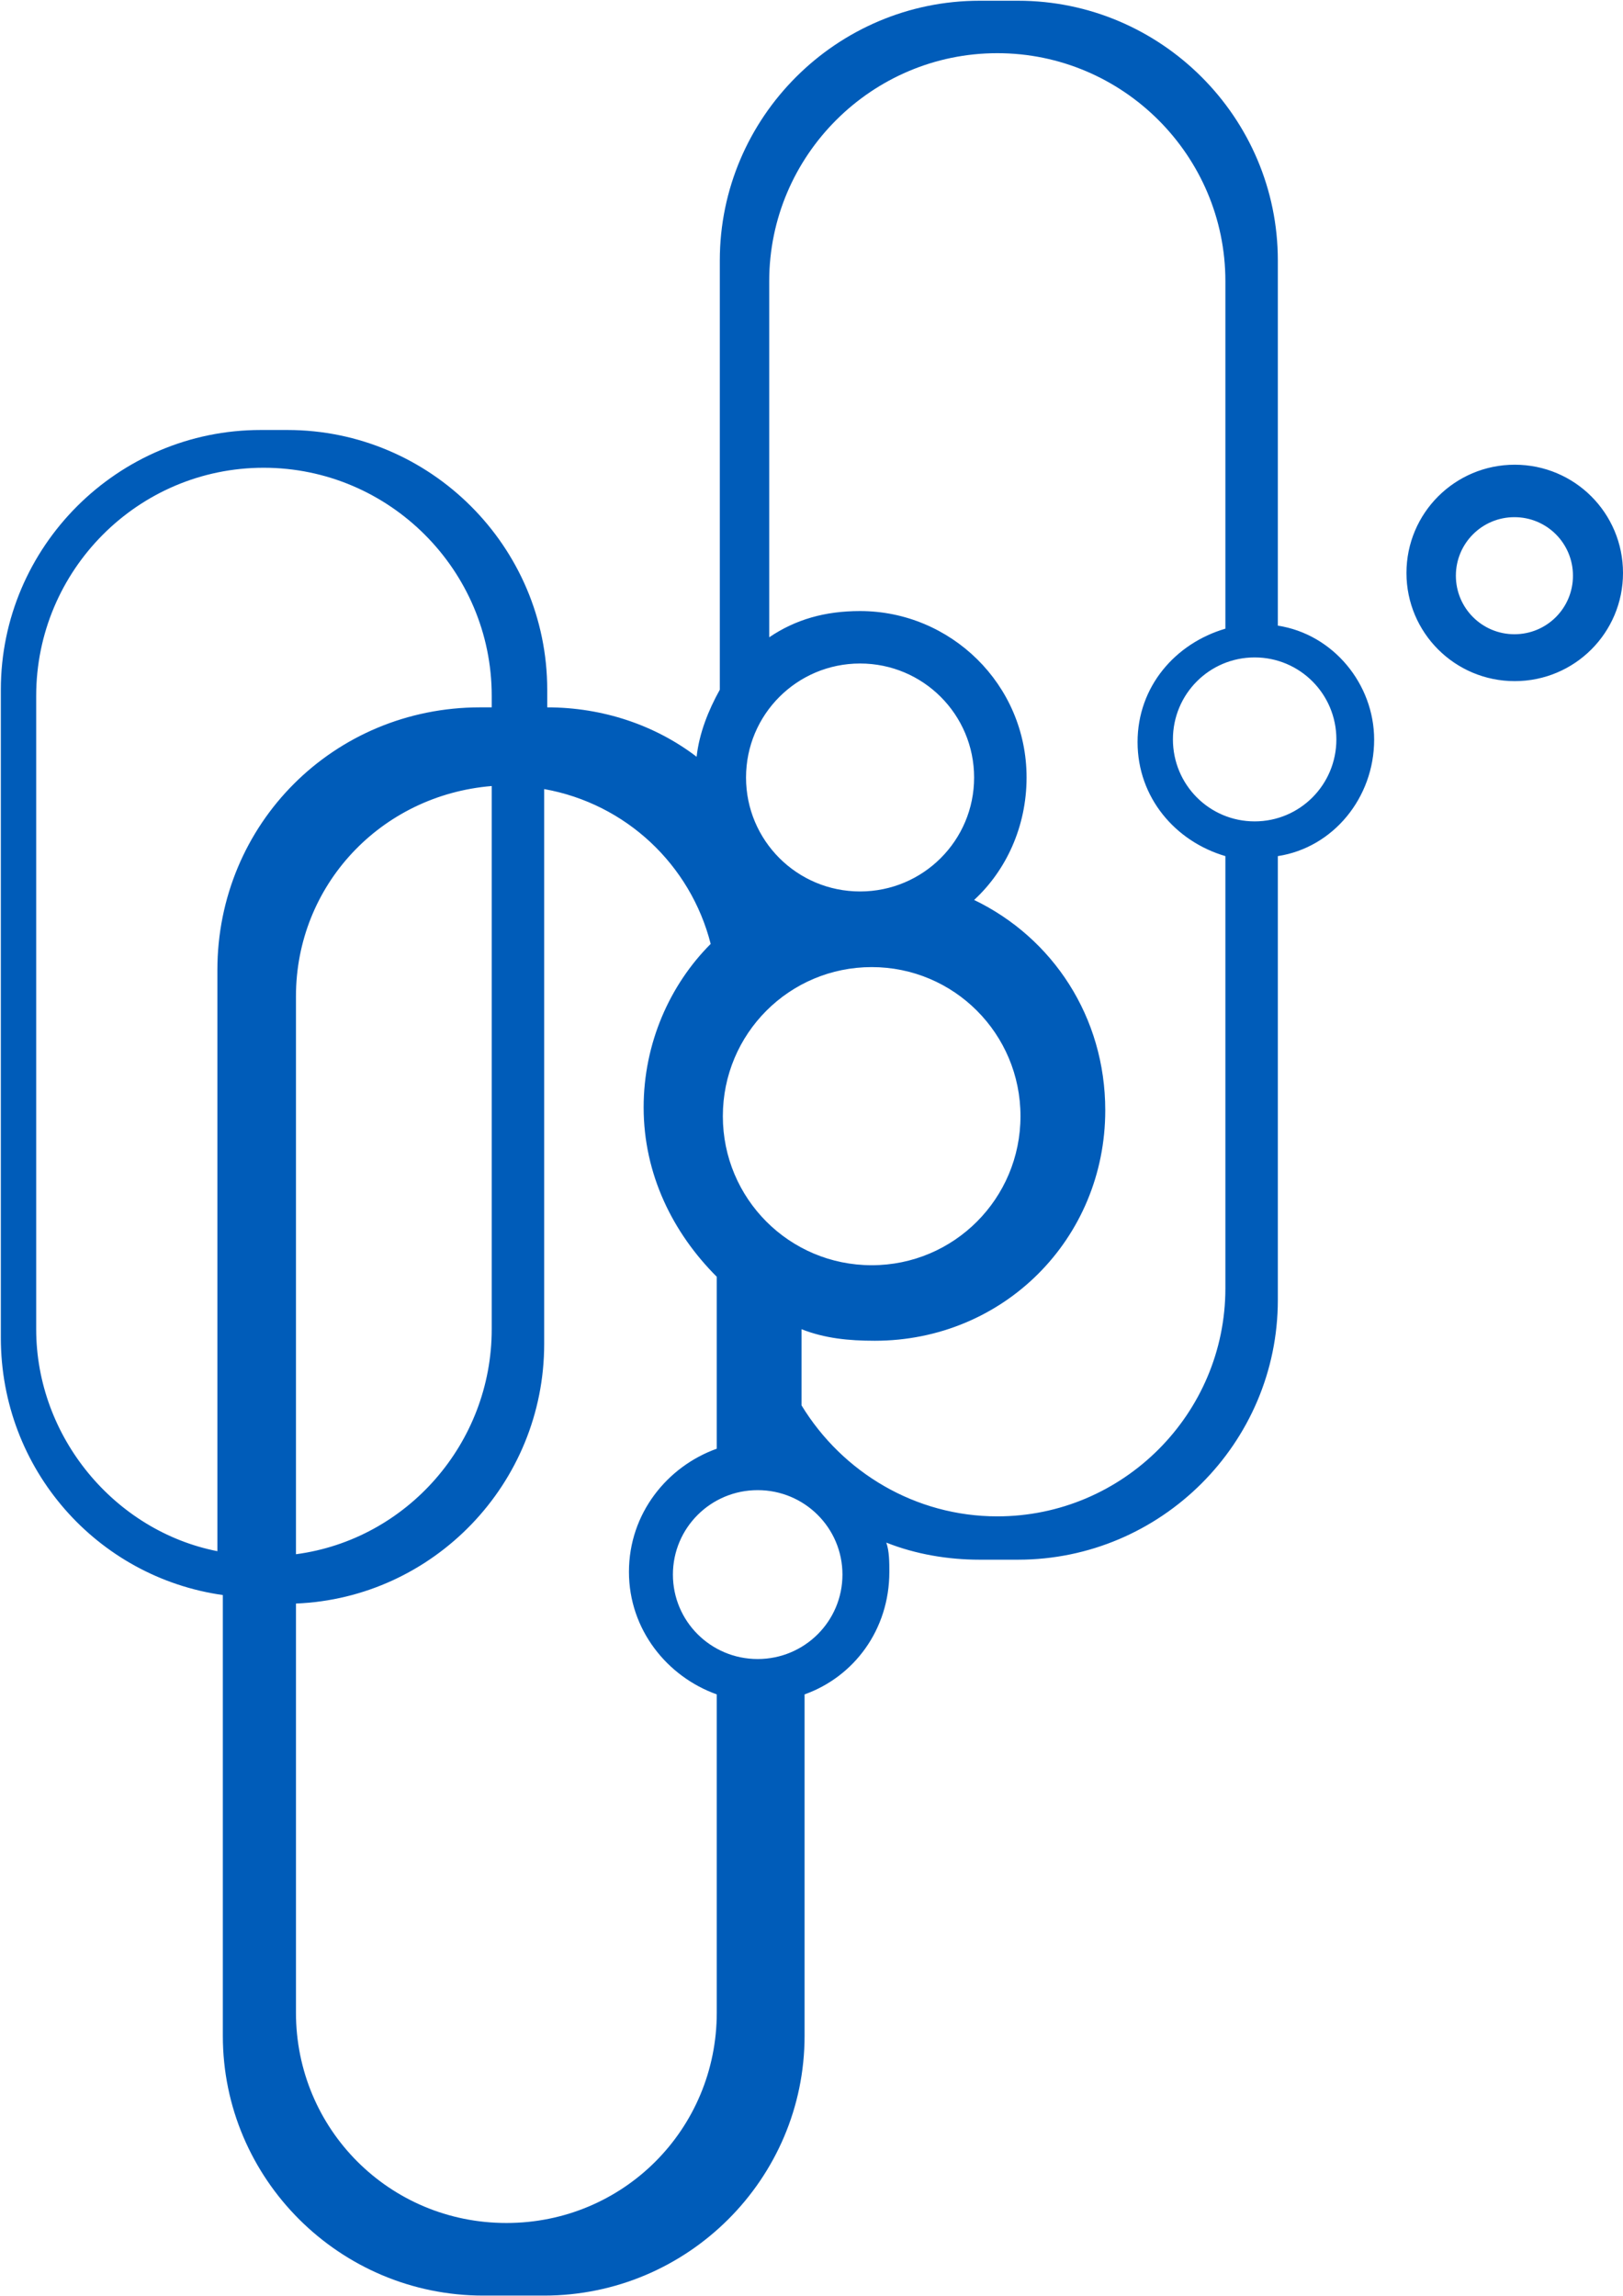
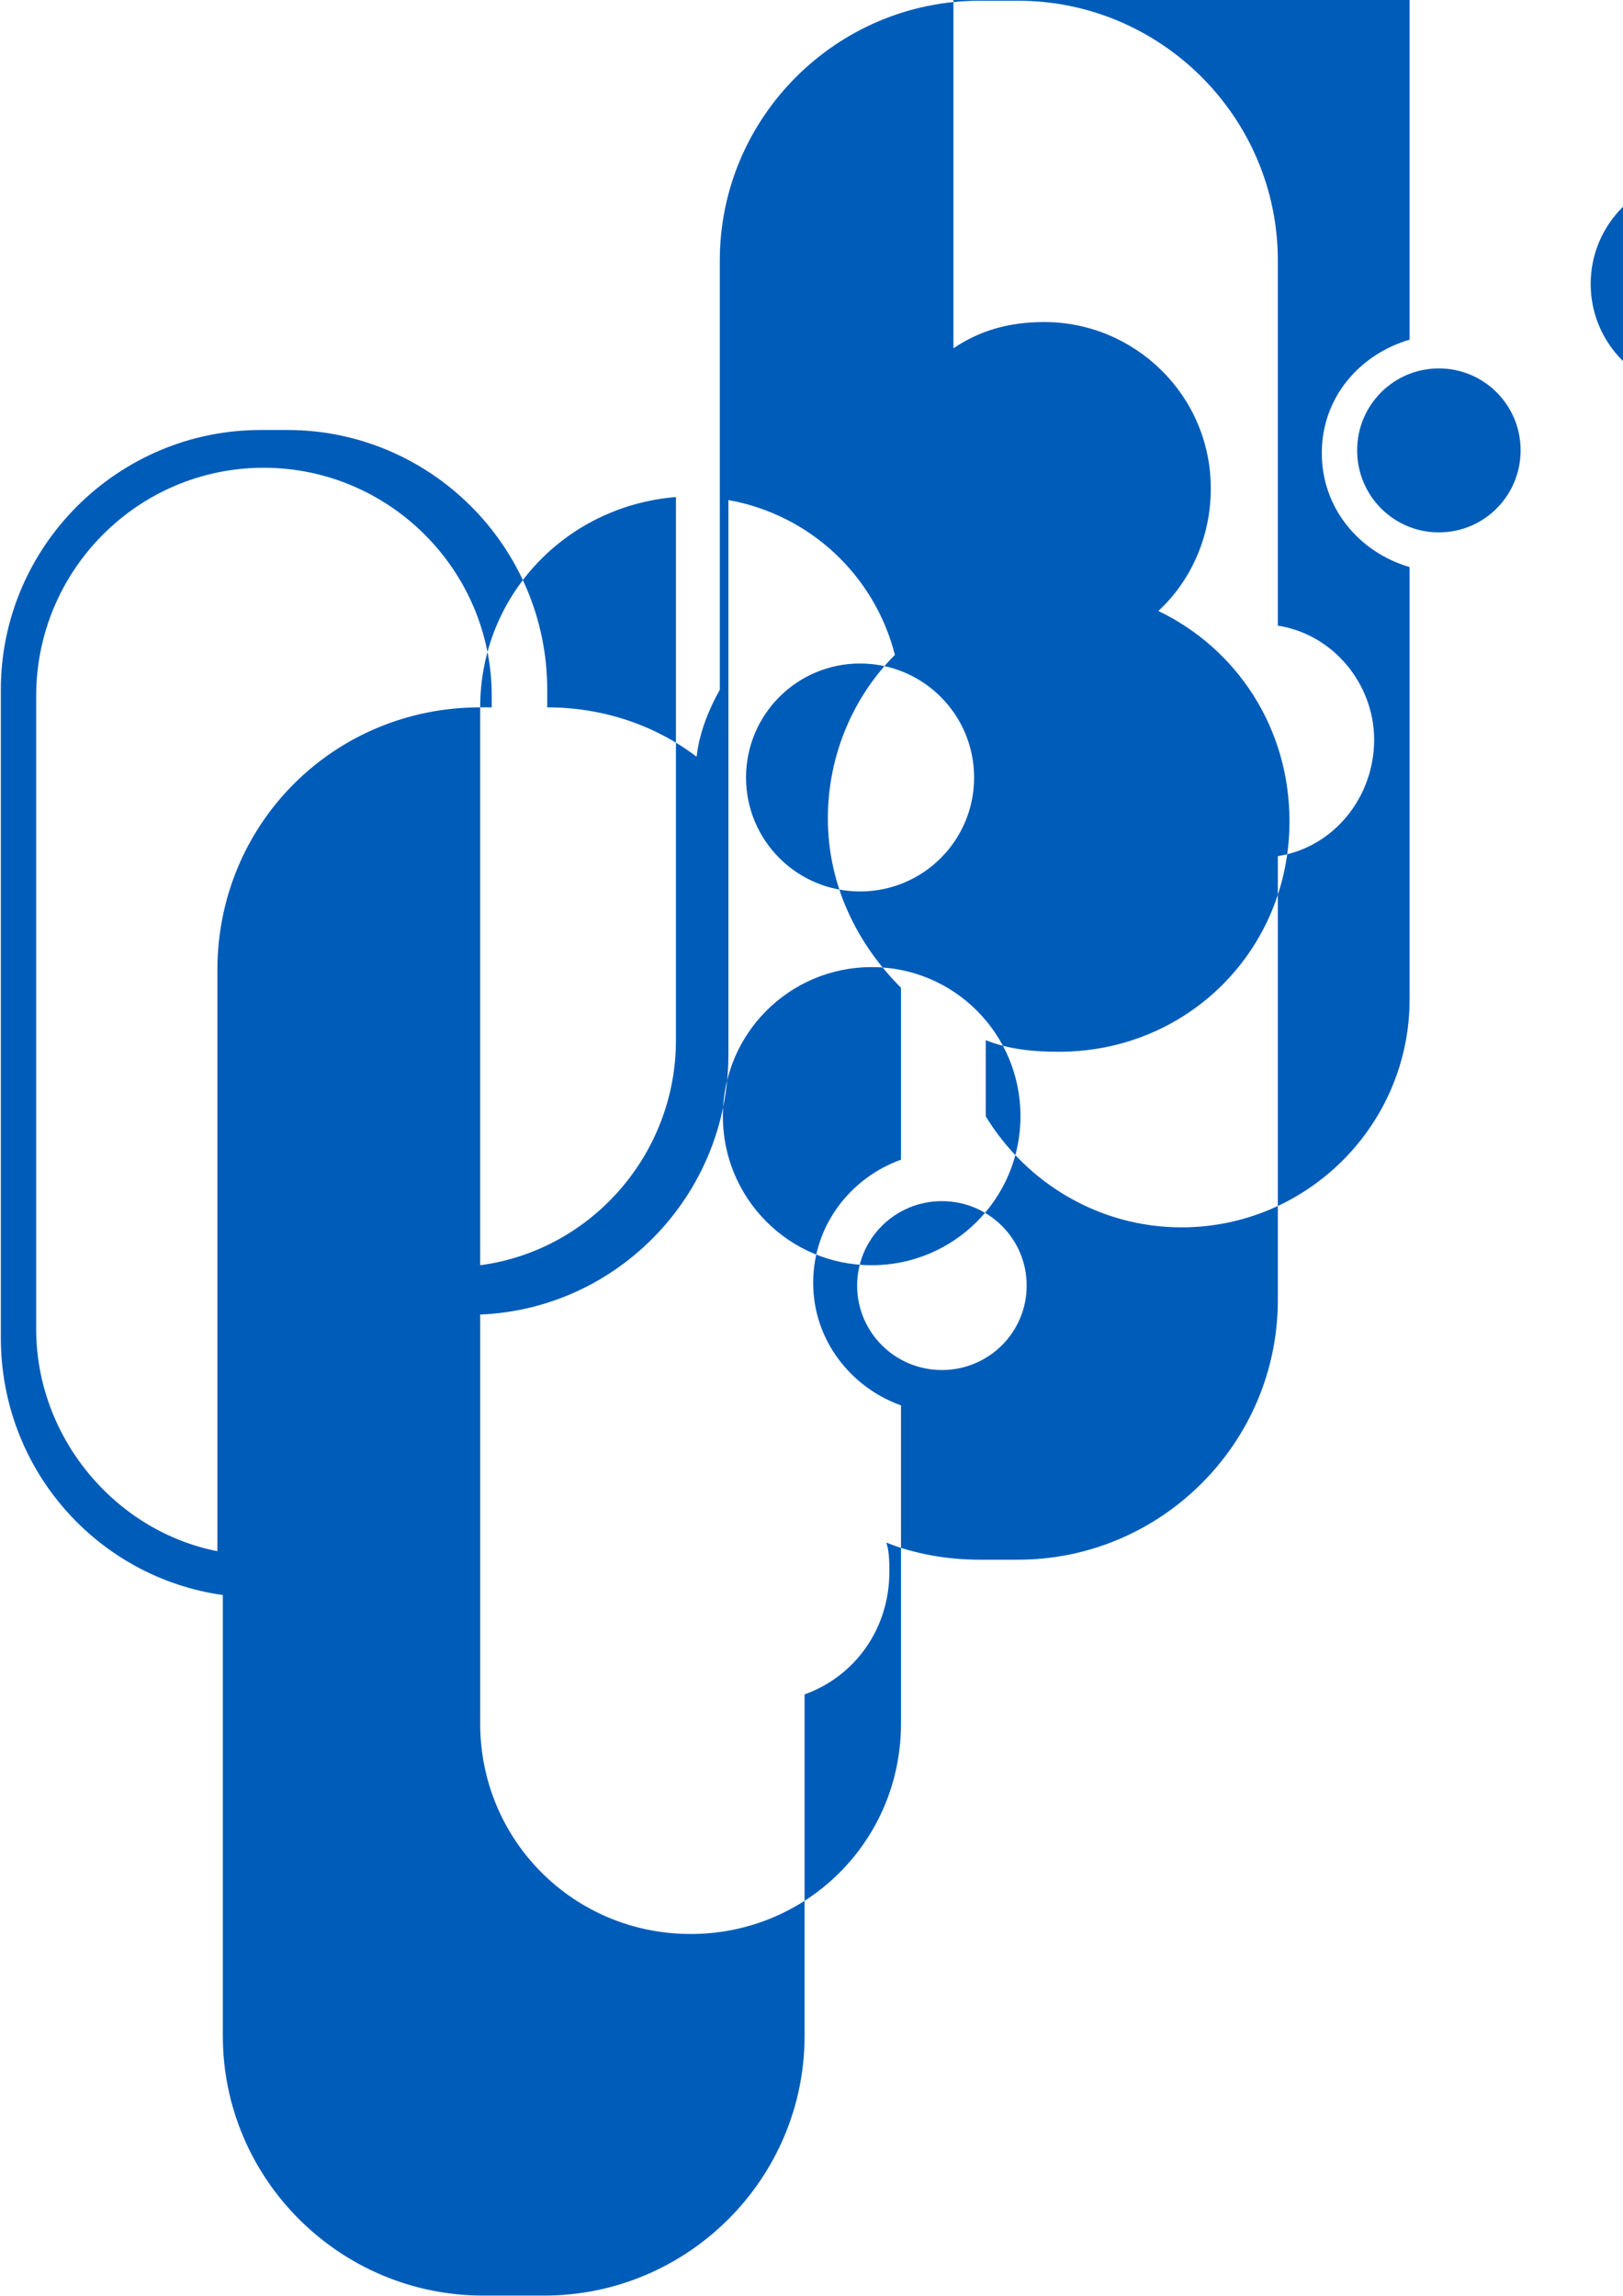
<svg xmlns="http://www.w3.org/2000/svg" version="1.2" viewBox="0 0 1547 2189" width="1547" height="2189">
  <title>CAPR_BIG-svg</title>
  <style>
		.s0 { fill: #005cb9 } 
	</style>
-   <path id="Layer" fill-rule="evenodd" class="s0" d="m1309.8 705.1c0 55.2-38.9 102.9-91.8 111v423.1c0 136.6-111.6 247.6-247.6 247.6h-36.6c-30.3 0-61.1-5.2-89-16.3 2.9 8.2 2.9 19.2 2.9 27.9 0 55.2-33.7 100-80.8 116.8v325.5c0 136.6-111.6 247.6-248.2 247.6h-58.1c-136.6 0-248.2-111-248.2-247.6v-420.2c-119.7-16.9-211.6-119.7-211.6-245.3v-617.7c0-136.6 111.6-247.6 247.6-247.6h25.6c136 0 247.6 111 247.6 247.6v16.8c52.9 0 102.9 16.9 142.4 47.1 2.4-22.1 11.1-44.2 22.1-63.9v-409.2c0-136.6 111.6-247.6 247.7-247.6h36.6c136 0 247.6 111 247.6 247.6v348.1c52.9 8.2 91.8 55.8 91.8 108.7zm-337.1 358.9c0-78.6-63.4-142.1-141.8-142.1-78.5 0-141.9 63.5-141.9 142.1 0 78.6 63.4 142.1 141.9 142.1 78.4 0 141.8-63.5 141.8-142.1zm-44.2-322.8c0-60.1-48.6-108.7-108.7-108.7-60.1 0-108.7 48.6-108.7 108.7 0 60 48.6 108.6 108.7 108.6 60.1 0 108.7-48.6 108.7-108.6zm-470.8-66.9h11v-11c0-119.7-97.6-217.4-217.4-217.4-119.7 0-216.8 97.7-216.8 217.4v603.8c0 102.9 75 192.4 172.7 211.6v-553.9c0-139.5 111-250.5 250.5-250.5zm-175.6 275.5v531.8c105.8-14 186.6-105.8 186.6-214.5v-517.8c-105.8 8.7-186.6 94.7-186.6 200.5zm401.1 665.4c-47.1-16.8-83.7-61.6-83.7-116.8 0-55.8 36.6-100.5 83.7-117.4v-163.9c-41.8-41.8-69.7-97.6-69.7-161.5 0-61.1 25-116.9 63.9-155.8-19.2-75.5-80.8-133.7-158.7-147.6v528.9c0 133.6-105.8 242.3-236.6 247.5v390c0 111 89 200.5 200.6 200.5 111.6 0 200.5-89.5 200.5-200.5zm119.8-114.2c0-44.5-36.1-80.5-80.8-80.5-44.7 0-80.8 36-80.8 80.5 0 44.5 36.1 80.5 80.8 80.5 44.7 0 80.8-36 80.8-80.5zm365-684.9c-47.7-14-83.7-55.8-83.7-108.7 0-52.9 36-94.1 83.7-108.1v-331.3c0-119.7-97.6-217.3-217.4-217.3-119.7 0-217.4 97.6-217.4 217.3v339.5c25-16.9 52.9-25 86.6-25 86.1 0 158.7 69.7 158.7 158.6 0 47.1-19.7 88.9-50 116.8 75 36.1 125 111.6 125 200.5 0 122.7-97.1 219.7-219.7 219.7-25 0-47.7-2.3-69.8-11v72.6c39 64 108.7 105.8 186.6 105.8 119.8 0 217.4-97.6 217.4-217.4zm105.8-111.3c0-43.2-34.8-78.1-77.9-78.1-43.1 0-77.9 34.9-77.9 78.1 0 43.3 34.8 78.2 77.9 78.2 43.1 0 77.9-34.9 77.9-78.2zm170-55.5c-57 0-103.2-46.1-103.2-103.1 0-57.1 46.2-103.2 103.2-103.2 57.1 0 103.2 46.1 103.2 103.2 0 57-46.1 103.1-103.2 103.1zm55.5-100.5c0-30.9-24.9-55.8-55.8-55.8-30.8 0-55.8 24.9-55.8 55.8 0 30.9 25 55.8 55.8 55.8 30.9 0 55.8-24.9 55.8-55.8z" />
+   <path id="Layer" fill-rule="evenodd" class="s0" d="m1309.8 705.1c0 55.2-38.9 102.9-91.8 111v423.1c0 136.6-111.6 247.6-247.6 247.6h-36.6c-30.3 0-61.1-5.2-89-16.3 2.9 8.2 2.9 19.2 2.9 27.9 0 55.2-33.7 100-80.8 116.8v325.5c0 136.6-111.6 247.6-248.2 247.6h-58.1c-136.6 0-248.2-111-248.2-247.6v-420.2c-119.7-16.9-211.6-119.7-211.6-245.3v-617.7c0-136.6 111.6-247.6 247.6-247.6h25.6c136 0 247.6 111 247.6 247.6v16.8c52.9 0 102.9 16.9 142.4 47.1 2.4-22.1 11.1-44.2 22.1-63.9v-409.2c0-136.6 111.6-247.6 247.7-247.6h36.6c136 0 247.6 111 247.6 247.6v348.1c52.9 8.2 91.8 55.8 91.8 108.7zm-337.1 358.9c0-78.6-63.4-142.1-141.8-142.1-78.5 0-141.9 63.5-141.9 142.1 0 78.6 63.4 142.1 141.9 142.1 78.4 0 141.8-63.5 141.8-142.1zm-44.2-322.8c0-60.1-48.6-108.7-108.7-108.7-60.1 0-108.7 48.6-108.7 108.7 0 60 48.6 108.6 108.7 108.6 60.1 0 108.7-48.6 108.7-108.6zm-470.8-66.9h11v-11c0-119.7-97.6-217.4-217.4-217.4-119.7 0-216.8 97.7-216.8 217.4v603.8c0 102.9 75 192.4 172.7 211.6v-553.9c0-139.5 111-250.5 250.5-250.5zv531.8c105.8-14 186.6-105.8 186.6-214.5v-517.8c-105.8 8.7-186.6 94.7-186.6 200.5zm401.1 665.4c-47.1-16.8-83.7-61.6-83.7-116.8 0-55.8 36.6-100.5 83.7-117.4v-163.9c-41.8-41.8-69.7-97.6-69.7-161.5 0-61.1 25-116.9 63.9-155.8-19.2-75.5-80.8-133.7-158.7-147.6v528.9c0 133.6-105.8 242.3-236.6 247.5v390c0 111 89 200.5 200.6 200.5 111.6 0 200.5-89.5 200.5-200.5zm119.8-114.2c0-44.5-36.1-80.5-80.8-80.5-44.7 0-80.8 36-80.8 80.5 0 44.5 36.1 80.5 80.8 80.5 44.7 0 80.8-36 80.8-80.5zm365-684.9c-47.7-14-83.7-55.8-83.7-108.7 0-52.9 36-94.1 83.7-108.1v-331.3c0-119.7-97.6-217.3-217.4-217.3-119.7 0-217.4 97.6-217.4 217.3v339.5c25-16.9 52.9-25 86.6-25 86.1 0 158.7 69.7 158.7 158.6 0 47.1-19.7 88.9-50 116.8 75 36.1 125 111.6 125 200.5 0 122.7-97.1 219.7-219.7 219.7-25 0-47.7-2.3-69.8-11v72.6c39 64 108.7 105.8 186.6 105.8 119.8 0 217.4-97.6 217.4-217.4zm105.8-111.3c0-43.2-34.8-78.1-77.9-78.1-43.1 0-77.9 34.9-77.9 78.1 0 43.3 34.8 78.2 77.9 78.2 43.1 0 77.9-34.9 77.9-78.2zm170-55.5c-57 0-103.2-46.1-103.2-103.1 0-57.1 46.2-103.2 103.2-103.2 57.1 0 103.2 46.1 103.2 103.2 0 57-46.1 103.1-103.2 103.1zm55.5-100.5c0-30.9-24.9-55.8-55.8-55.8-30.8 0-55.8 24.9-55.8 55.8 0 30.9 25 55.8 55.8 55.8 30.9 0 55.8-24.9 55.8-55.8z" />
  <g id="Layer">
	</g>
</svg>